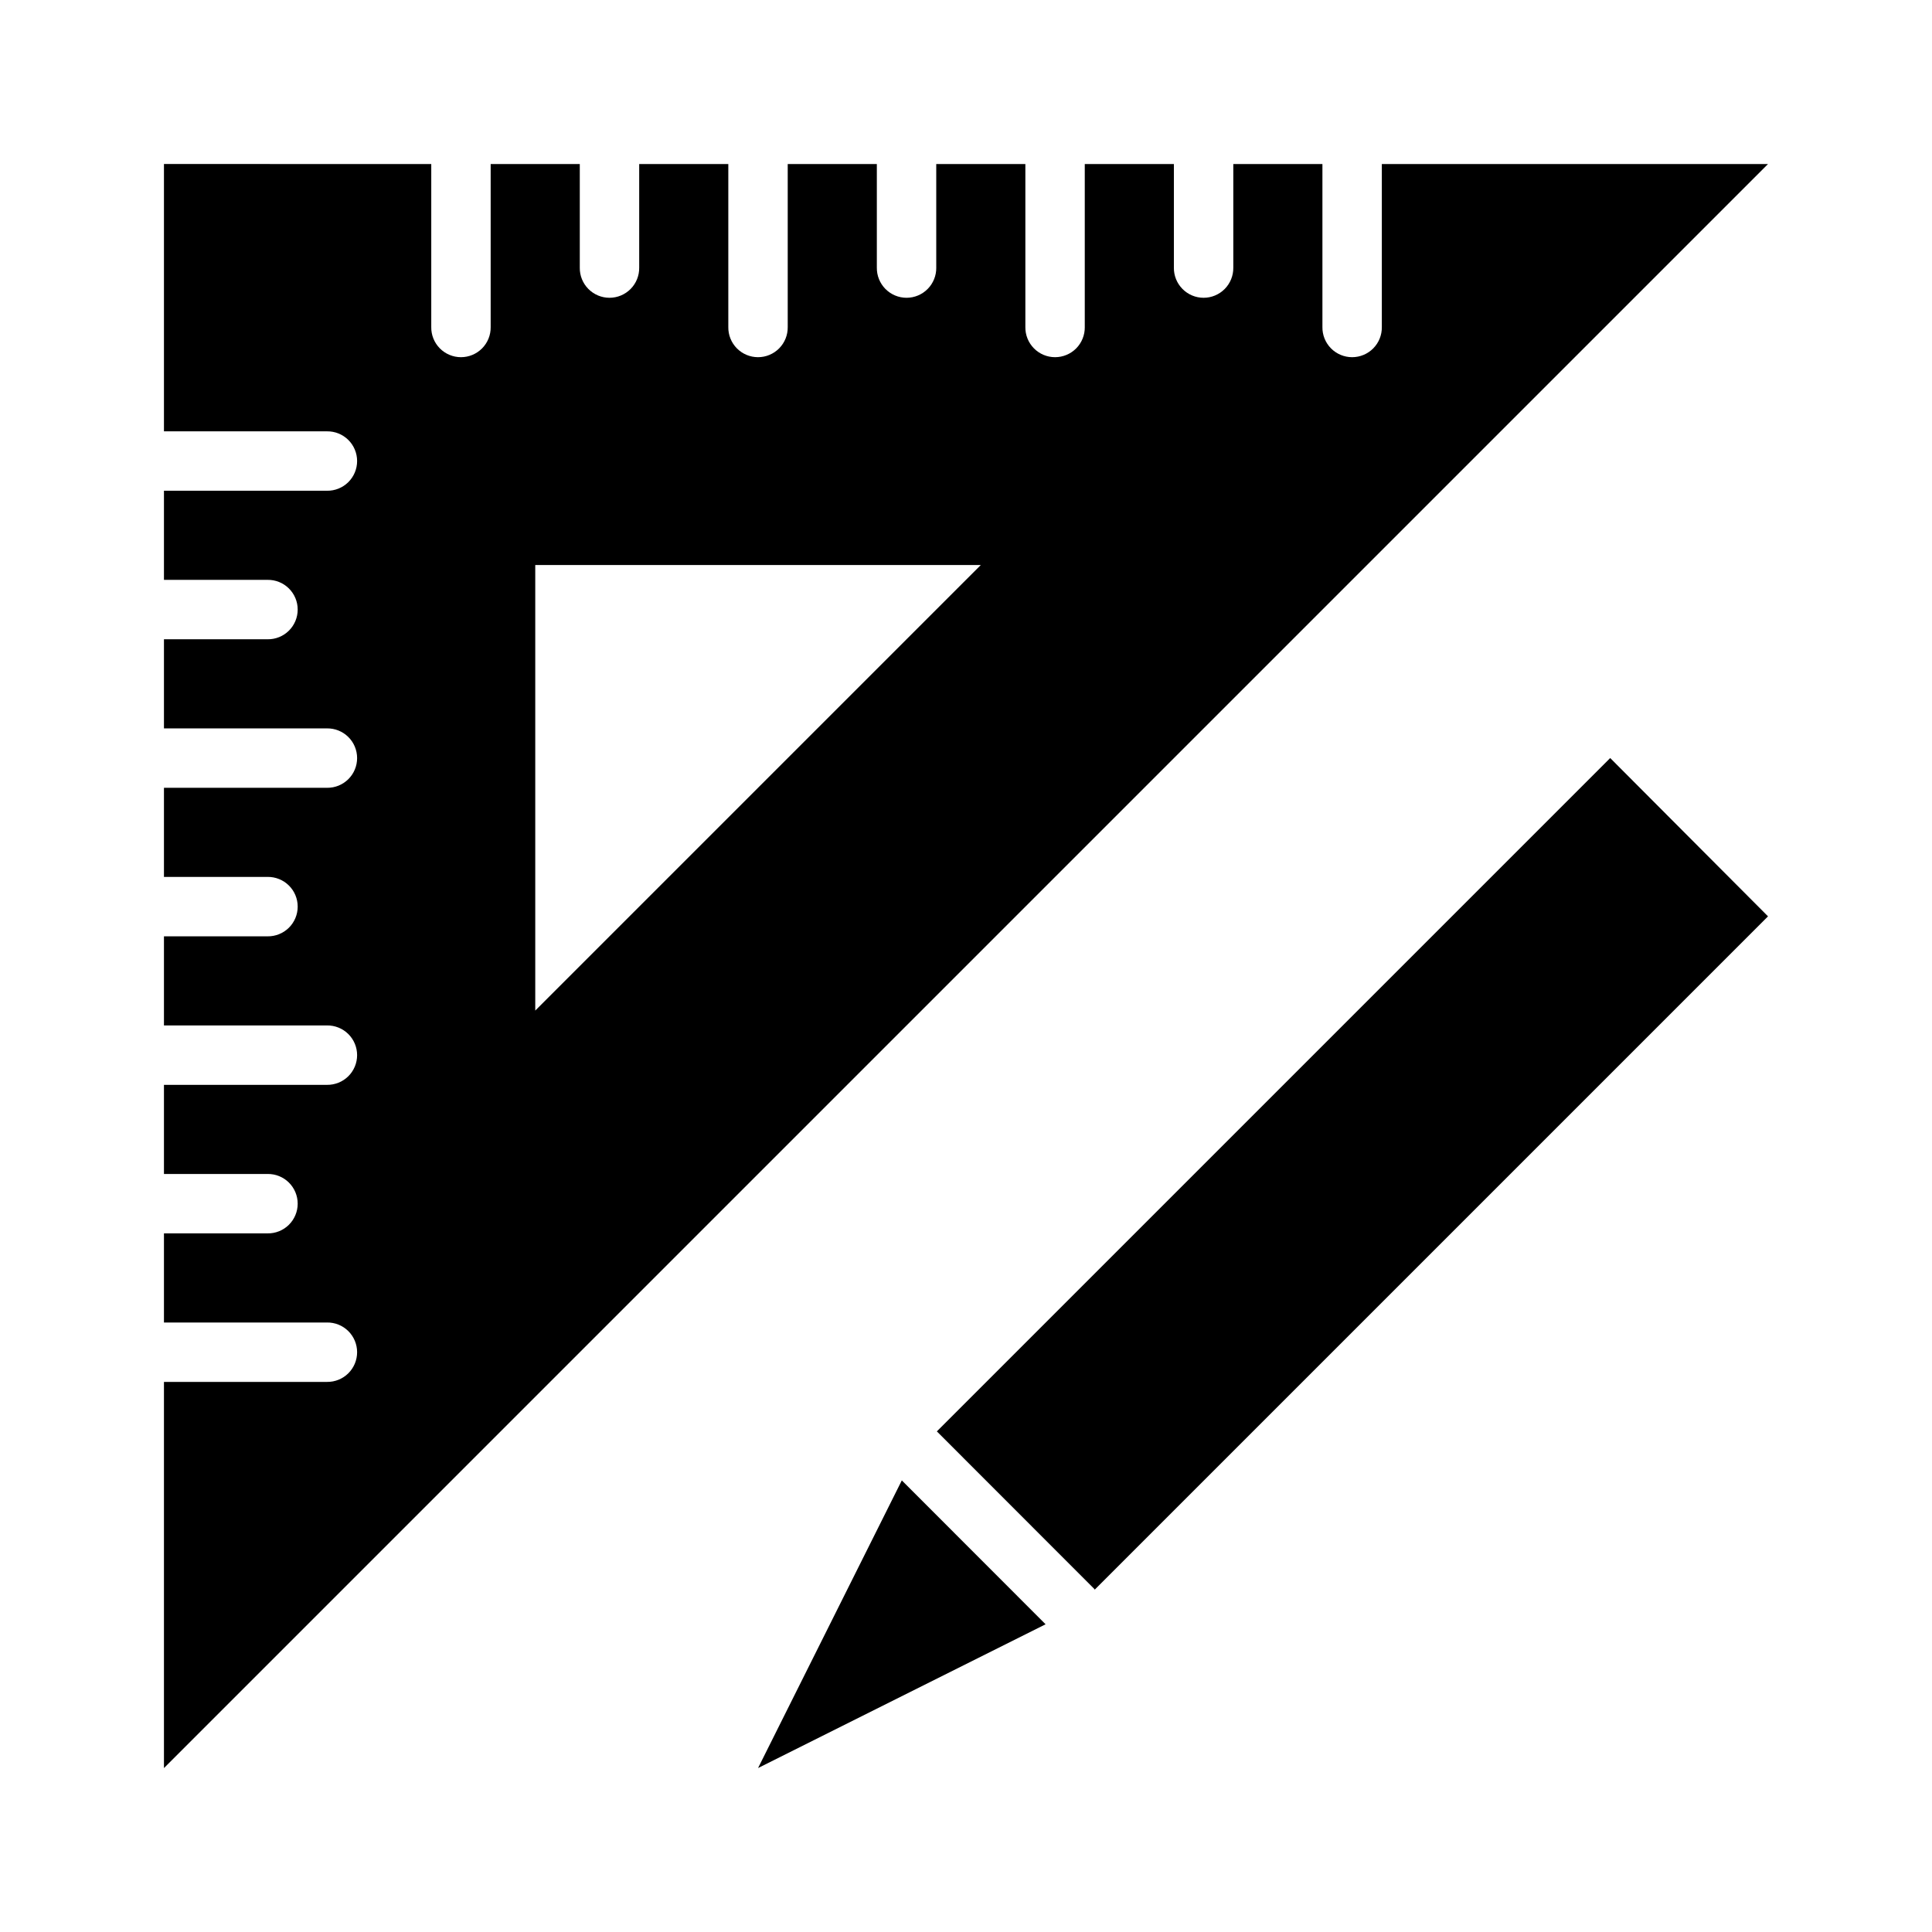
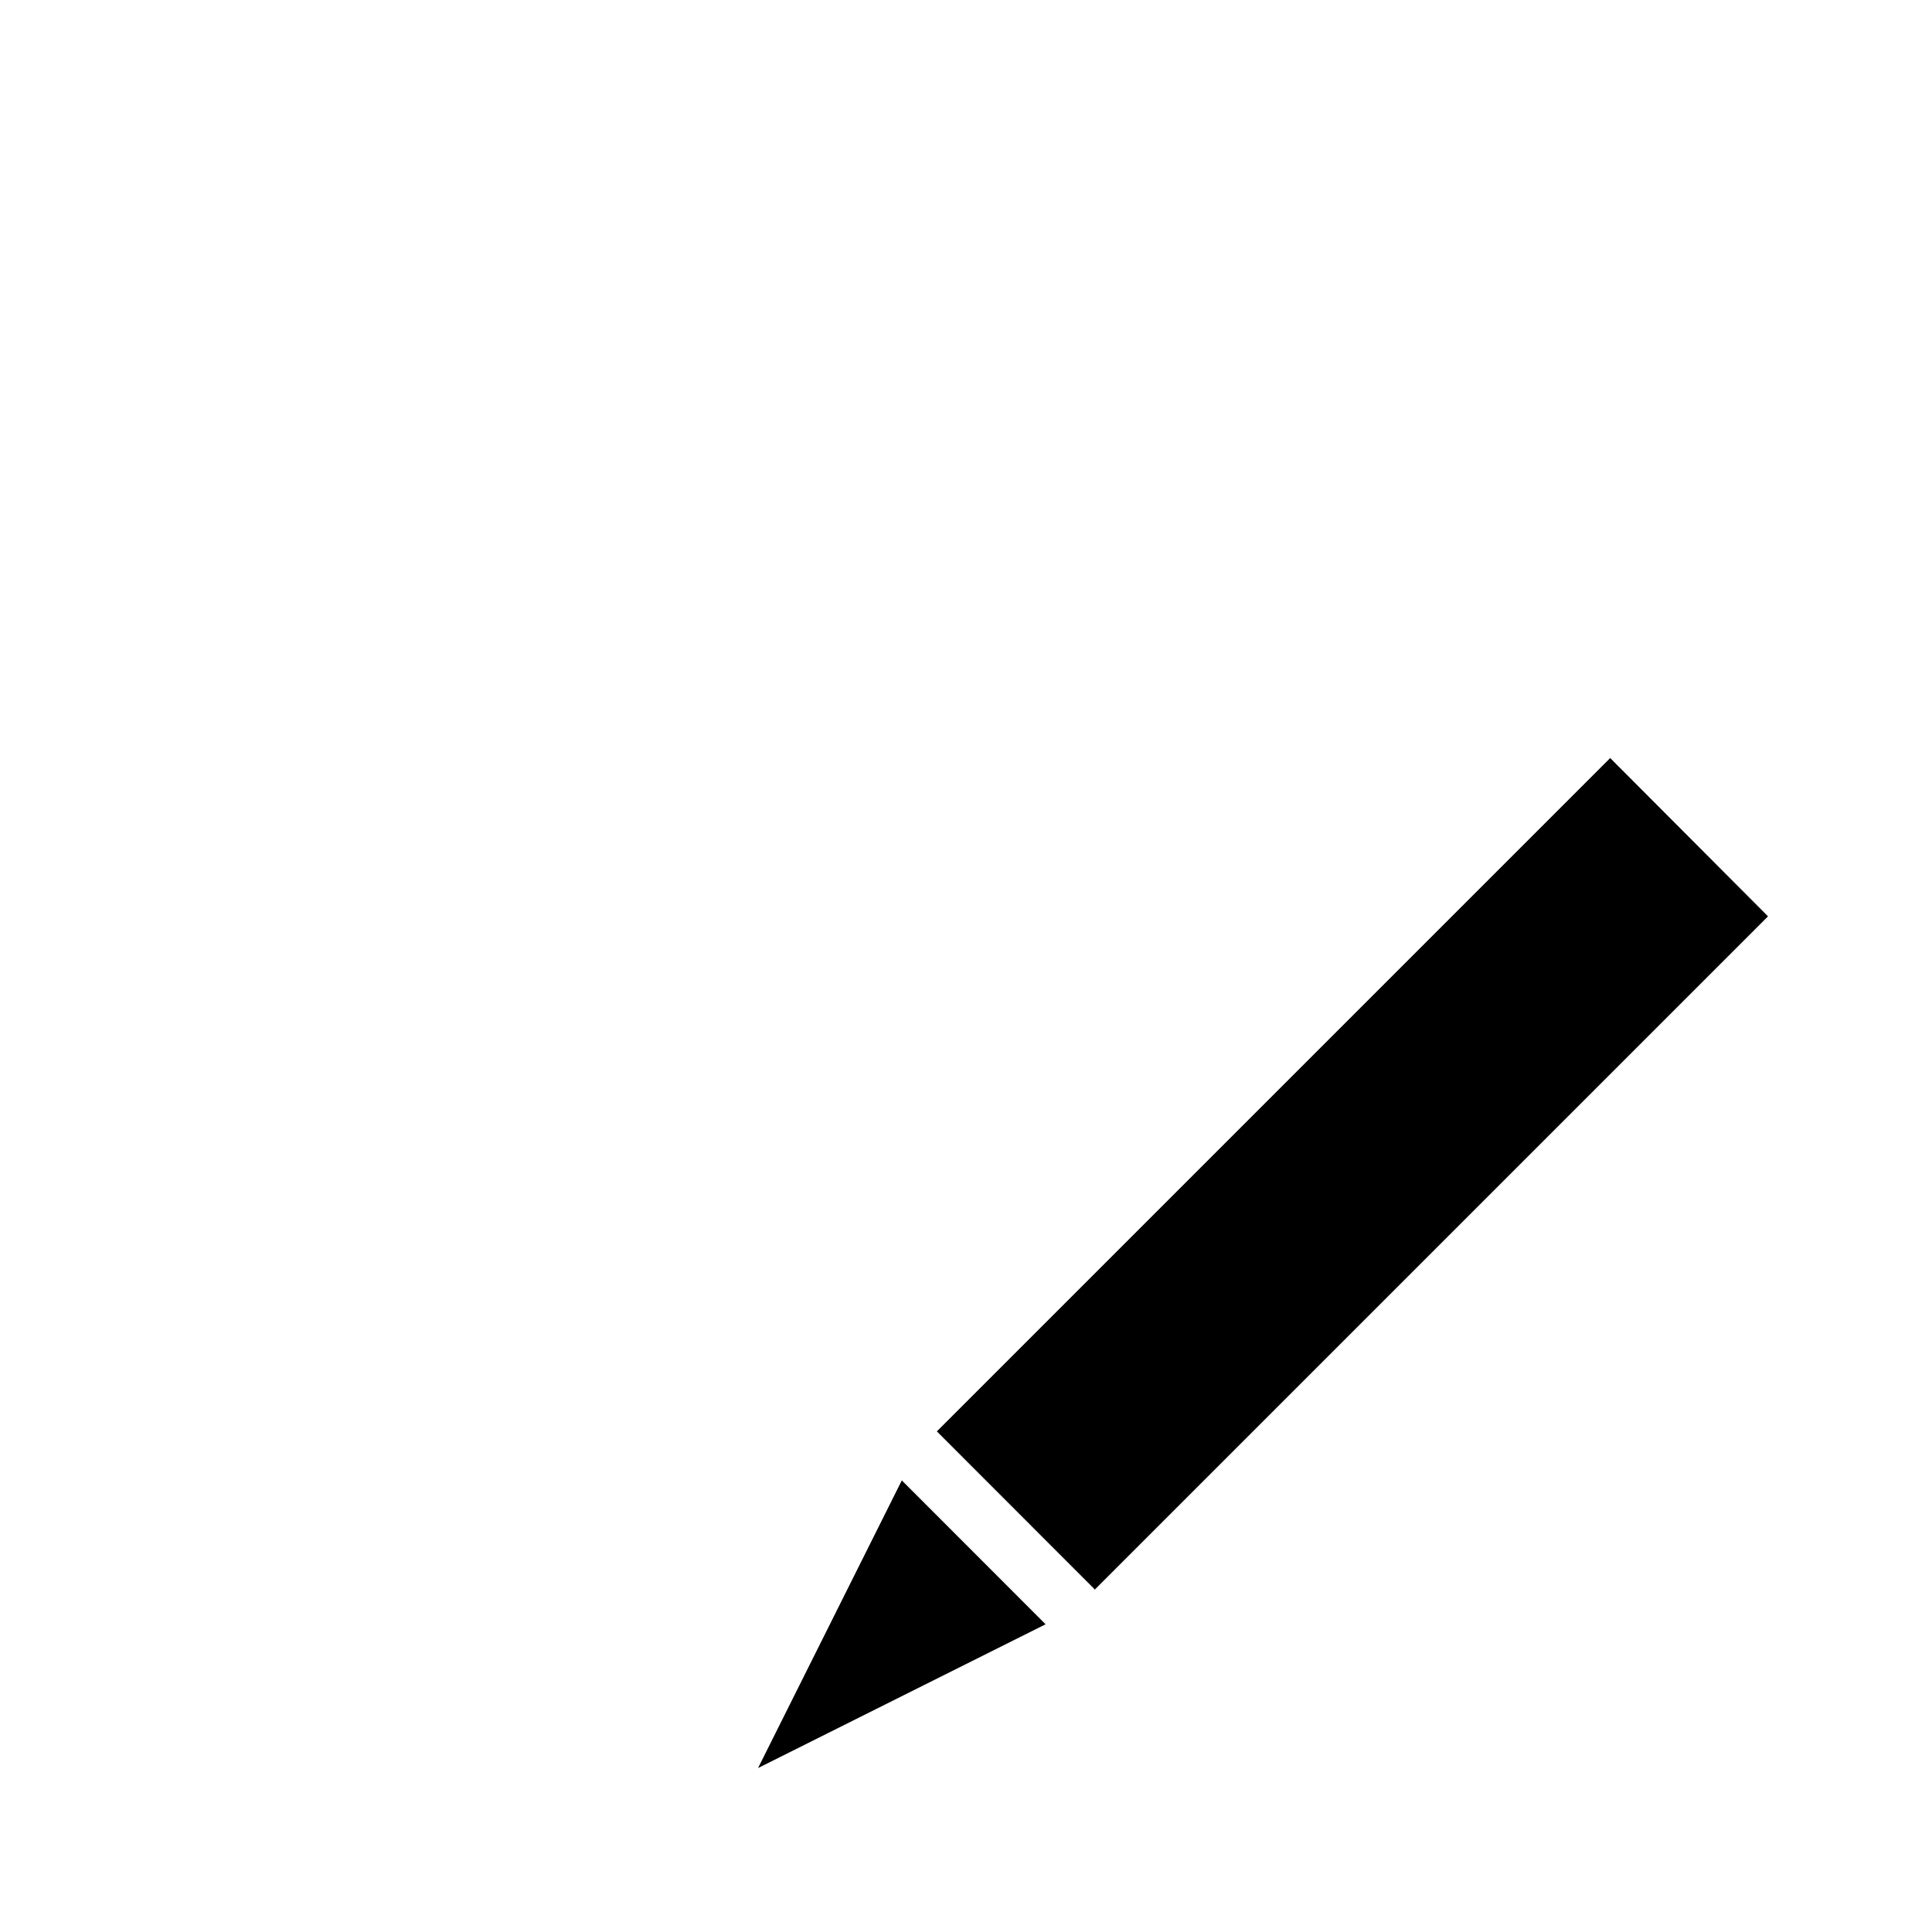
<svg xmlns="http://www.w3.org/2000/svg" fill="#000000" width="800px" height="800px" version="1.1" viewBox="144 144 512 512">
  <g fill-rule="evenodd">
-     <path d="m187.45 187.46v70.848h43.203c2.109-0.031 4.141 0.785 5.641 2.266 1.5 1.48 2.344 3.5 2.344 5.606s-0.844 4.125-2.344 5.606-3.531 2.297-5.641 2.266h-43.203v23.617h27.461c2.106-0.031 4.137 0.785 5.637 2.266 1.5 1.48 2.344 3.5 2.344 5.606 0 2.109-0.844 4.125-2.344 5.606s-3.531 2.297-5.637 2.266h-27.461v23.617h43.203c2.109-0.027 4.141 0.789 5.641 2.266 1.5 1.48 2.344 3.5 2.344 5.606 0 2.109-0.844 4.129-2.344 5.606-1.5 1.48-3.531 2.297-5.641 2.269h-43.203v23.617h27.461v-0.004c2.106-0.027 4.137 0.789 5.637 2.269 1.5 1.477 2.344 3.496 2.344 5.606 0 2.106-0.844 4.125-2.344 5.606-1.5 1.477-3.531 2.293-5.637 2.266h-27.461v23.617h43.203c2.109-0.031 4.141 0.785 5.641 2.266 1.5 1.477 2.344 3.496 2.344 5.606 0 2.106-0.844 4.125-2.344 5.606-1.5 1.477-3.531 2.293-5.641 2.266h-43.203v23.617h27.461c2.106-0.031 4.137 0.785 5.637 2.266 1.5 1.48 2.344 3.5 2.344 5.606 0 2.106-0.844 4.125-2.344 5.606s-3.531 2.297-5.637 2.266h-27.461v23.617h43.203c2.109-0.031 4.141 0.785 5.641 2.266s2.344 3.5 2.344 5.606c0 2.109-0.844 4.125-2.344 5.606-1.5 1.48-3.531 2.297-5.641 2.266h-43.203v102.34l425.09-425.09h-102.34v43.207c0.031 2.106-0.785 4.137-2.266 5.637s-3.5 2.344-5.606 2.344-4.125-0.844-5.606-2.344c-1.48-1.5-2.297-3.531-2.266-5.637v-43.203h-23.617v27.461-0.004c0.027 2.106-0.789 4.137-2.266 5.637-1.48 1.5-3.5 2.348-5.606 2.348-2.109 0-4.129-0.848-5.606-2.348-1.48-1.5-2.297-3.531-2.269-5.637v-27.461h-23.617v43.203l0.004 0.004c0.027 2.106-0.789 4.137-2.266 5.637-1.48 1.5-3.5 2.344-5.606 2.344-2.109 0-4.129-0.844-5.606-2.344-1.48-1.5-2.297-3.531-2.269-5.637v-43.203h-23.617v27.461l0.004-0.004c0.027 2.106-0.789 4.137-2.269 5.637-1.477 1.5-3.496 2.348-5.606 2.348-2.106 0-4.125-0.848-5.606-2.348-1.477-1.5-2.293-3.531-2.266-5.637v-27.461h-23.617v43.207c0.031 2.106-0.785 4.137-2.266 5.637-1.48 1.5-3.496 2.344-5.606 2.344-2.106 0-4.125-0.844-5.606-2.344-1.48-1.5-2.297-3.531-2.266-5.637v-43.203h-23.617v27.461-0.004c0.031 2.106-0.785 4.137-2.266 5.637s-3.5 2.348-5.606 2.348-4.125-0.848-5.606-2.348-2.297-3.531-2.266-5.637v-27.461h-23.617v43.207c0.031 2.106-0.785 4.137-2.266 5.637-1.48 1.5-3.5 2.344-5.606 2.344-2.109 0-4.125-0.844-5.606-2.344-1.48-1.5-2.297-3.531-2.266-5.637v-43.203zm98.398 106.27h118.08l-118.08 118.08z" />
    <path d="m570.72 344.89-178.44 178.44v0.004c0.055 0.051 0.105 0.102 0.156 0.156l41.637 41.668c0.004 0.051 0.004 0.105 0 0.156l178.47-178.47z" />
    <path d="m382.99 536.32-38.098 76.23 76.199-38.098z" />
  </g>
</svg>